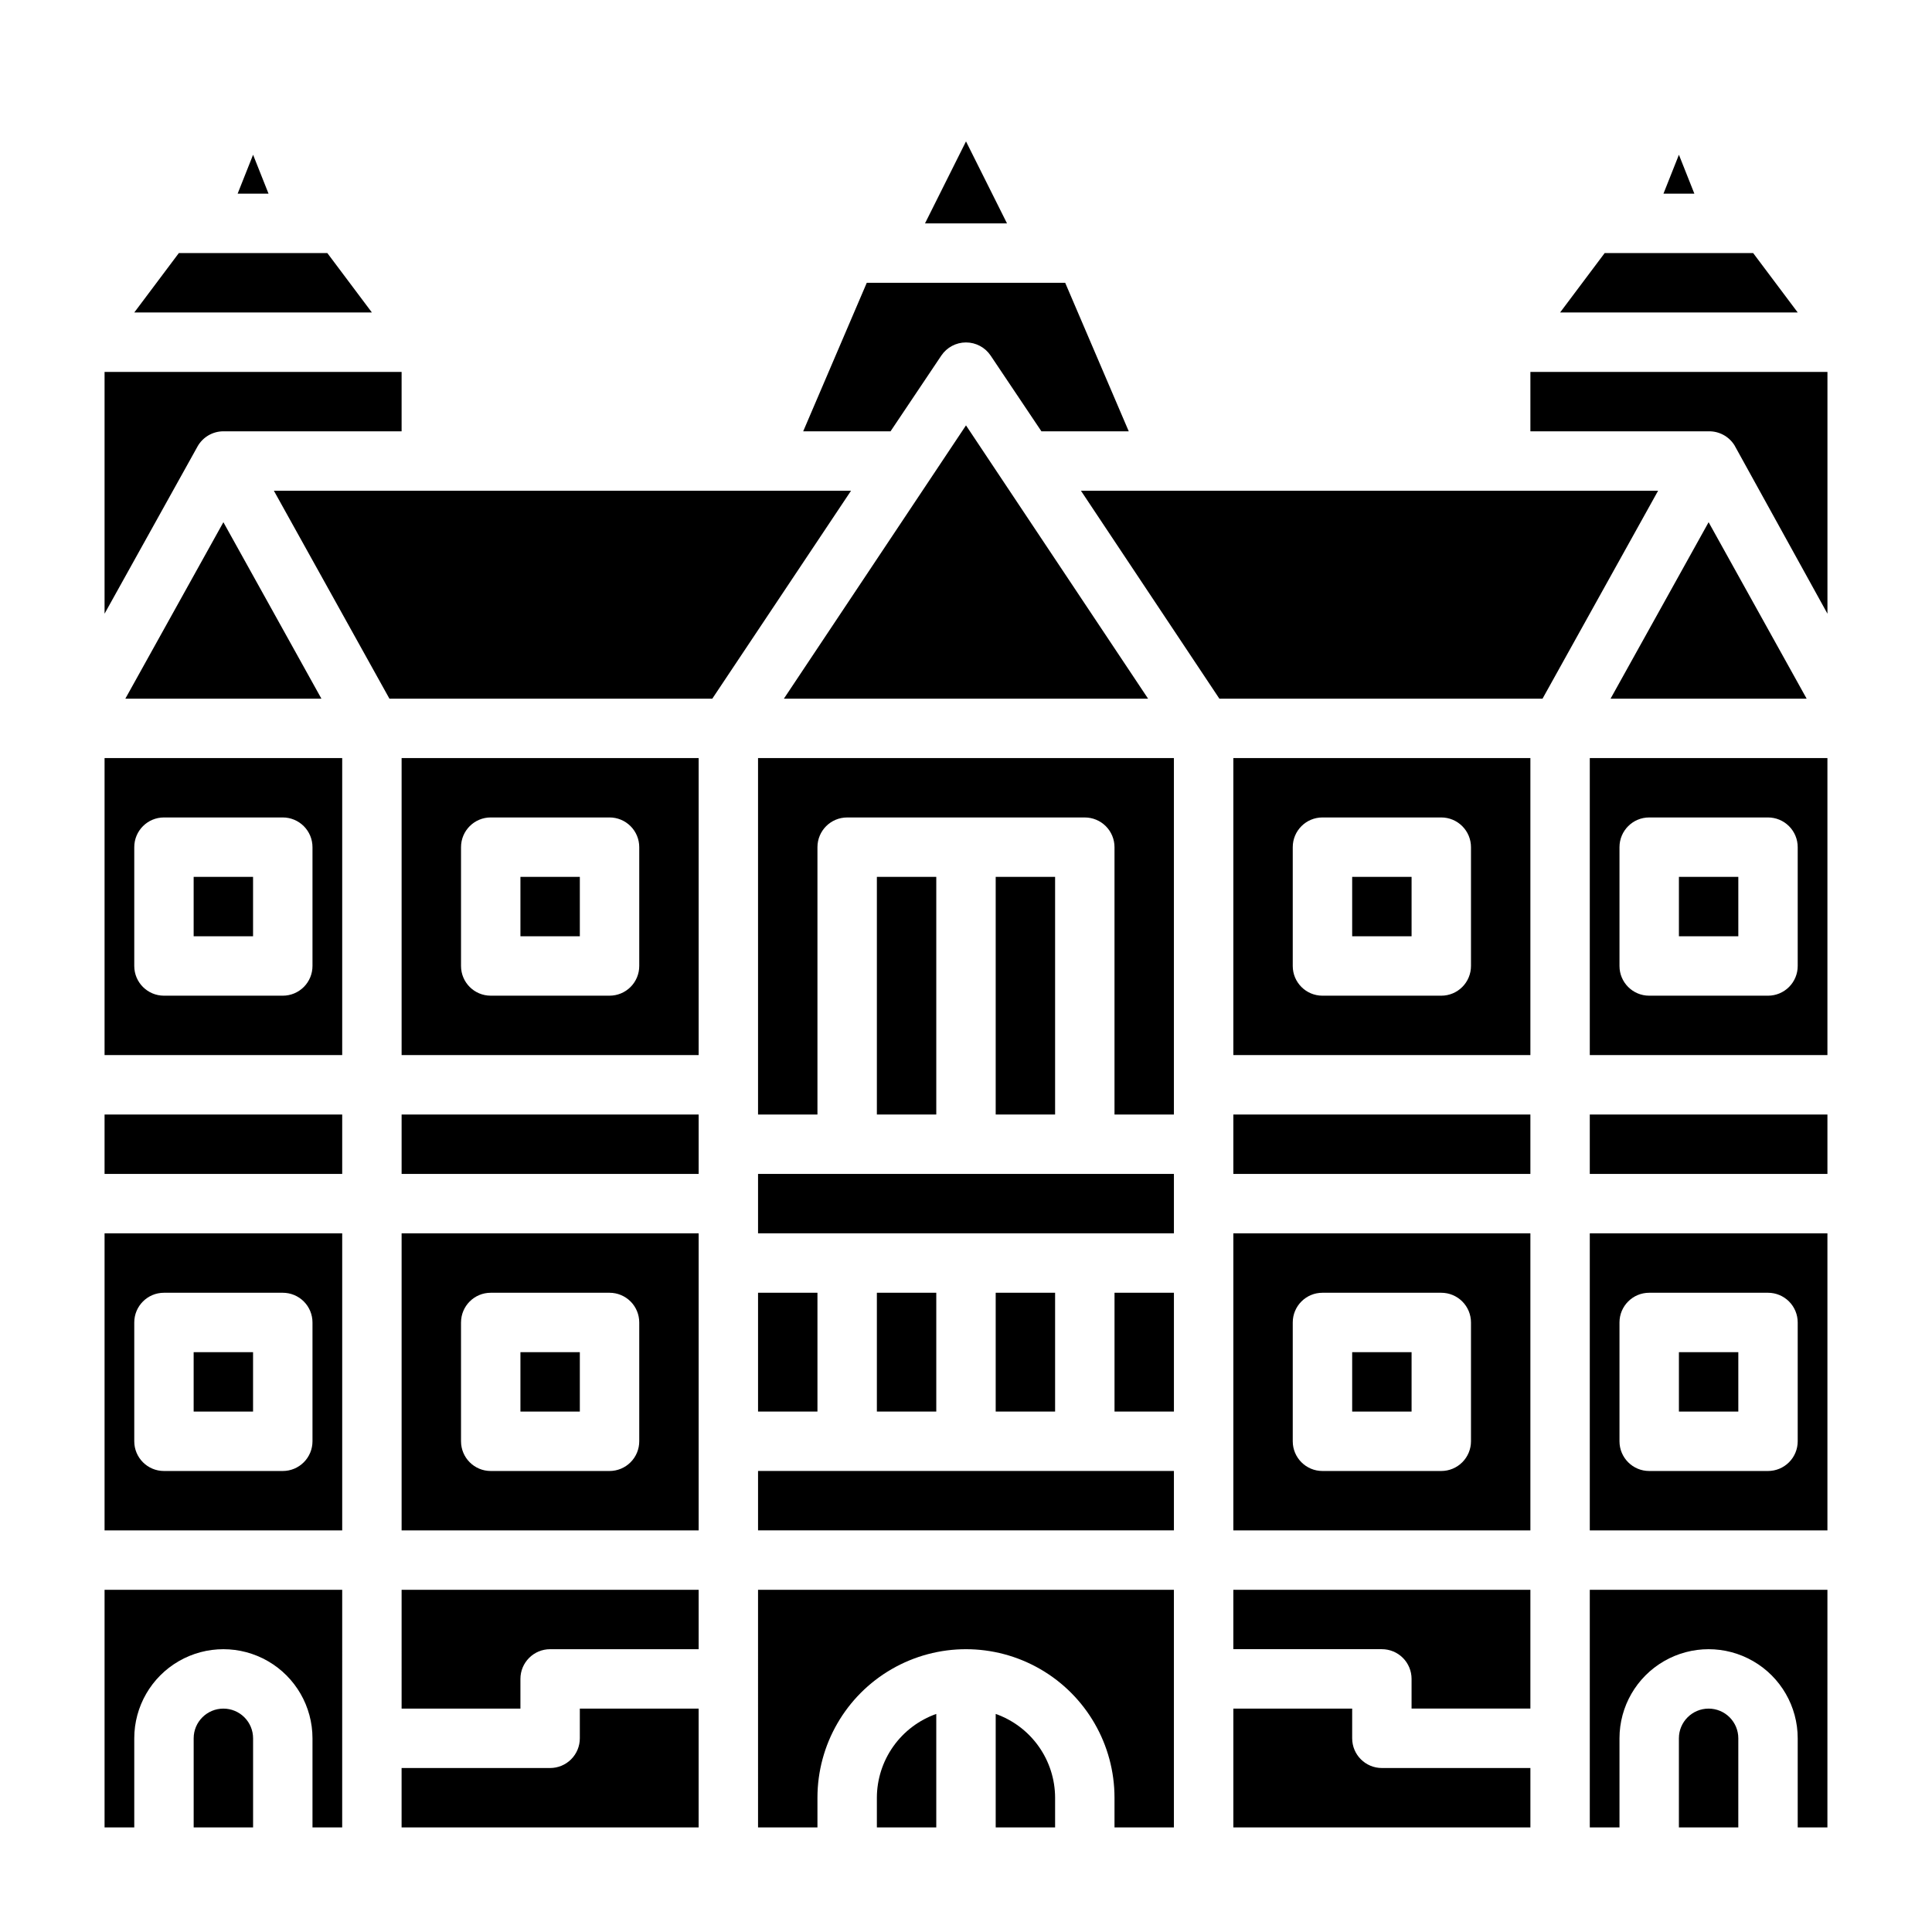
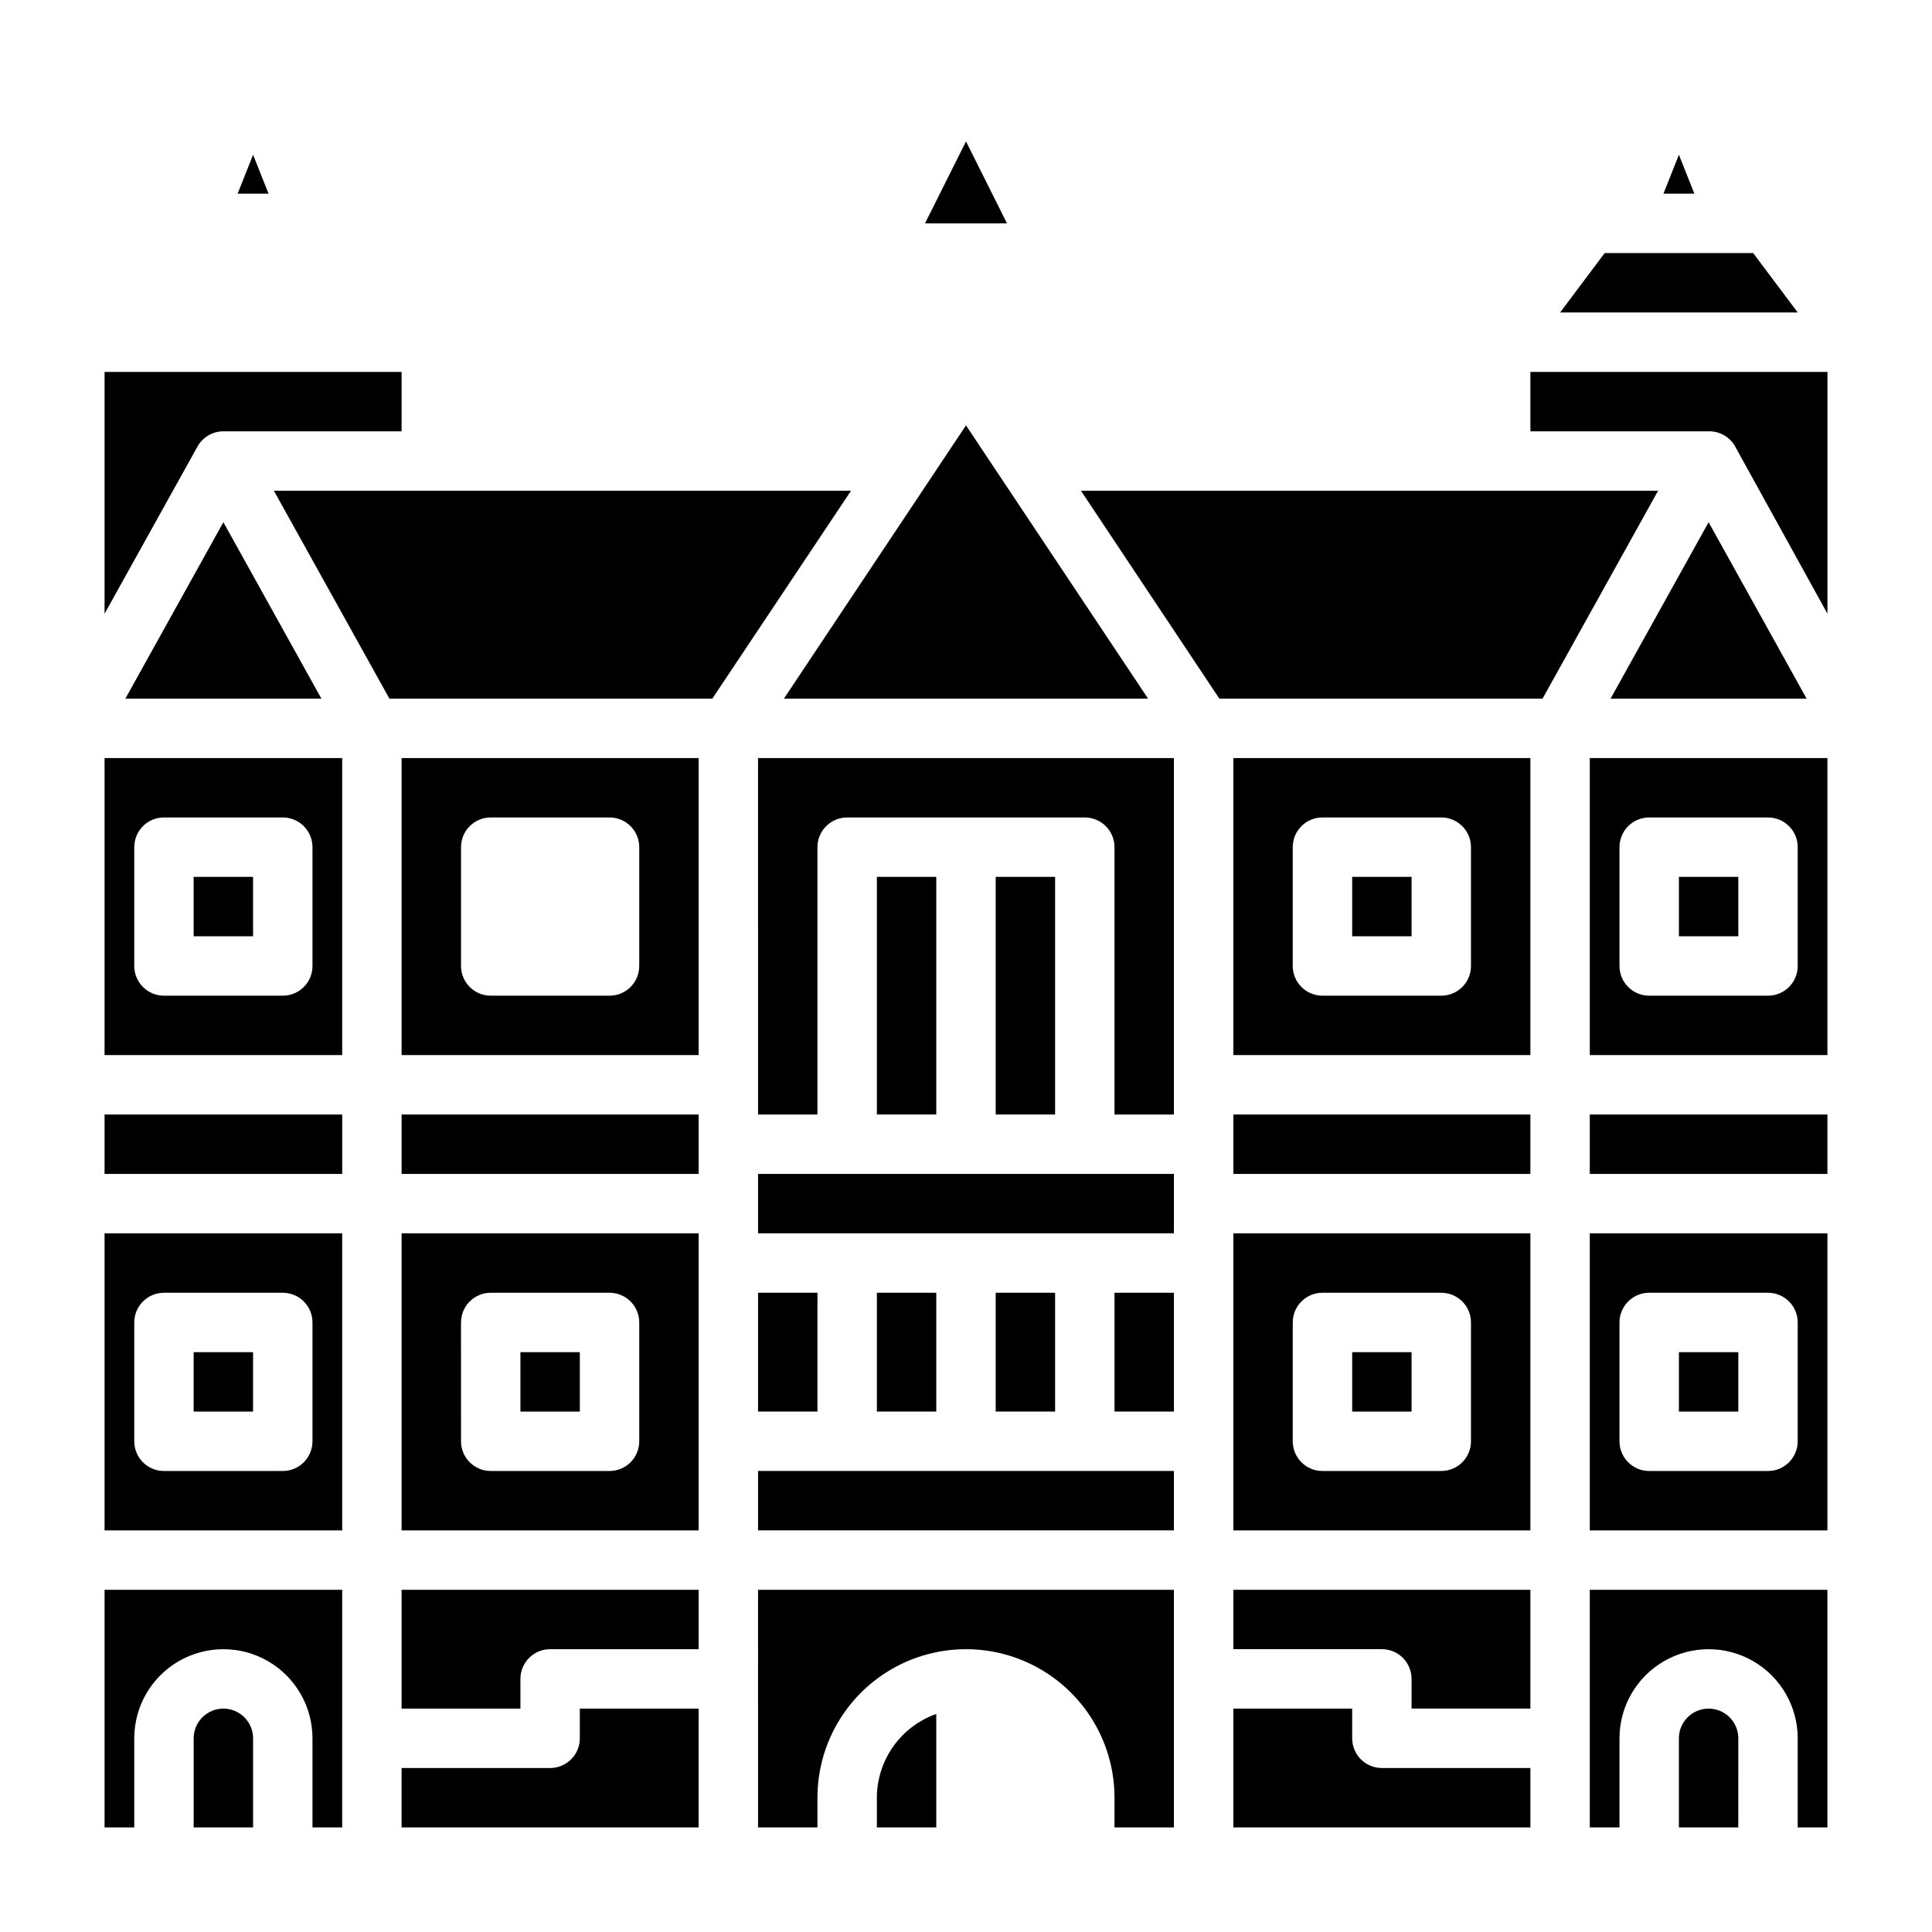
<svg xmlns="http://www.w3.org/2000/svg" fill="#000000" width="800px" height="800px" version="1.1" viewBox="144 144 512 512">
  <g>
-     <path d="m281.92 376.38h15.742v15.742h-15.742z" />
    <path d="m250.43 439.36h78.719v15.742h-78.719z" />
    <path d="m250.43 344.89v78.719h78.719v-78.719zm62.977 55.105c0 2.086-0.828 4.09-2.305 5.566-1.477 1.477-3.481 2.305-5.566 2.305h-31.488c-4.348 0-7.871-3.523-7.871-7.871v-31.488c0-4.348 3.523-7.875 7.871-7.875h31.488c2.086 0 4.09 0.832 5.566 2.309 1.477 1.477 2.305 3.477 2.305 5.566z" />
    <path d="m281.92 502.34h15.742v15.742h-15.742z" />
    <path d="m297.66 596.8v7.871c0 2.086-0.832 4.09-2.309 5.566-1.477 1.477-3.477 2.305-5.566 2.305h-39.359v15.742l78.719 0.004v-31.488z" />
    <path d="m171.71 423.61h62.977v-78.719h-62.977zm7.871-55.105v0.004c0-4.348 3.523-7.875 7.871-7.875h31.488c2.09 0 4.09 0.832 5.566 2.309 1.477 1.477 2.305 3.477 2.305 5.566v31.488c0 2.086-0.828 4.09-2.305 5.566-1.477 1.477-3.477 2.305-5.566 2.305h-31.488c-4.348 0-7.871-3.523-7.871-7.871z" />
    <path d="m250.43 549.57h78.719v-78.719h-78.719zm15.742-55.105h0.004c0-4.348 3.523-7.871 7.871-7.871h31.488c2.086 0 4.09 0.832 5.566 2.305 1.477 1.477 2.305 3.481 2.305 5.566v31.488c0 2.09-0.828 4.09-2.305 5.566-1.477 1.477-3.481 2.309-5.566 2.309h-31.488c-4.348 0-7.871-3.527-7.871-7.875z" />
    <path d="m344.89 628.29h15.742v-7.875c0-14.062 7.504-27.055 19.684-34.086 12.176-7.031 27.18-7.031 39.359 0 12.176 7.031 19.68 20.023 19.68 34.086v7.871h15.742v-62.973h-110.21z" />
-     <path d="m407.87 598.21v30.074h15.742v-7.875c-0.012-4.871-1.531-9.621-4.352-13.594-2.82-3.977-6.797-6.981-11.391-8.605z" />
    <path d="m344.89 533.82h110.21v15.742h-110.21z" />
    <path d="m195.32 376.38h15.742v15.742h-15.742z" />
    <path d="m376.38 620.41v7.871h15.742v-30.07c-4.594 1.625-8.57 4.629-11.391 8.605-2.816 3.973-4.34 8.723-4.352 13.594z" />
    <path d="m250.43 596.8h31.488v-7.875c0-4.348 3.523-7.871 7.871-7.871h39.359v-15.742h-78.719z" />
    <path d="m216.58 274.05 30.621 55.102h85.566l36.766-55.102z" />
    <path d="m608.61 211.07h-39.359l-11.809 15.742h62.977z" />
-     <path d="m393.46 238.23c1.461-2.176 3.91-3.481 6.535-3.481 2.621 0 5.07 1.305 6.531 3.481l13.461 20.074h23.145l-16.844-39.359h-52.586l-16.848 39.359h23.145z" />
    <path d="m171.71 439.36h62.977v15.742h-62.977z" />
    <path d="m211.07 185.01-4.094 10.312h8.188z" />
    <path d="m351.74 329.15h96.512l-48.254-72.422z" />
    <path d="m588.93 185.01-4.094 10.312h8.188z" />
    <path d="m344.89 486.59h15.742v31.488h-15.742z" />
    <path d="m400 181.47-10.863 21.727h21.727z" />
    <path d="m171.71 628.29h7.871v-23.617c0-8.438 4.5-16.234 11.809-20.453 7.305-4.219 16.309-4.219 23.617 0 7.305 4.219 11.805 12.016 11.805 20.453v23.617h7.871l0.004-62.977h-62.977z" />
    <path d="m203.2 596.8c-4.348 0-7.875 3.523-7.875 7.871v23.617h15.746v-23.617c0-2.09-0.828-4.09-2.305-5.566-1.477-1.477-3.481-2.305-5.566-2.305z" />
    <path d="m195.32 502.34h15.742v15.742h-15.742z" />
    <path d="m203.2 258.3h47.23v-15.742h-78.719v64.078l24.641-44.32h-0.004c1.395-2.477 4.012-4.008 6.852-4.016z" />
-     <path d="m230.75 211.07h-39.359l-11.809 15.742h62.977z" />
    <path d="m177.22 329.15h51.957l-25.977-46.758z" />
    <path d="m171.71 549.57h62.977v-78.719h-62.977zm7.871-55.105c0-4.348 3.523-7.871 7.871-7.871h31.488c2.09 0 4.09 0.832 5.566 2.305 1.477 1.477 2.305 3.481 2.305 5.566v31.488c0 2.09-0.828 4.09-2.305 5.566-1.477 1.477-3.477 2.309-5.566 2.309h-31.488c-4.348 0-7.871-3.527-7.871-7.875z" />
    <path d="m430.46 274.05 36.684 55.102h85.645l30.625-55.102z" />
    <path d="m596.8 282.39-25.98 46.758h51.957z" />
    <path d="m596.8 596.8c-4.348 0-7.875 3.523-7.875 7.871v23.617h15.742l0.004-23.617c0-2.09-0.832-4.09-2.305-5.566-1.477-1.477-3.481-2.305-5.566-2.305z" />
    <path d="m376.38 486.59h15.742v31.488h-15.742z" />
    <path d="m502.34 376.38h15.742v15.742h-15.742z" />
    <path d="m470.85 423.61h78.719v-78.719h-78.719zm15.742-55.105v0.004c0-4.348 3.523-7.875 7.871-7.875h31.488c2.09 0 4.09 0.832 5.566 2.309 1.477 1.477 2.309 3.477 2.309 5.566v31.488c0 2.086-0.832 4.09-2.309 5.566-1.477 1.477-3.477 2.305-5.566 2.305h-31.488c-4.348 0-7.871-3.523-7.871-7.871z" />
    <path d="m565.31 549.57h62.977v-78.719h-62.977zm7.871-55.105c0-4.348 3.523-7.871 7.871-7.871h31.488c2.09 0 4.09 0.832 5.566 2.305 1.477 1.477 2.305 3.481 2.305 5.566v31.488c0 2.09-0.828 4.09-2.305 5.566s-3.477 2.309-5.566 2.309h-31.488c-4.348 0-7.871-3.527-7.871-7.875z" />
    <path d="m565.31 423.61h62.977v-78.719h-62.977zm7.871-55.105v0.004c0-4.348 3.523-7.875 7.871-7.875h31.488c2.09 0 4.09 0.832 5.566 2.309 1.477 1.477 2.305 3.477 2.305 5.566v31.488c0 2.086-0.828 4.09-2.305 5.566-1.477 1.477-3.477 2.305-5.566 2.305h-31.488c-4.348 0-7.871-3.523-7.871-7.871z" />
    <path d="m549.57 242.56v15.742h47.234c2.773-0.059 5.375 1.348 6.848 3.699l24.641 44.637v-64.078z" />
    <path d="m588.93 376.38h15.742v15.742h-15.742z" />
    <path d="m565.31 439.36h62.977v15.742h-62.977z" />
    <path d="m470.85 439.36h78.719v15.742h-78.719z" />
    <path d="m588.93 502.34h15.742v15.742h-15.742z" />
    <path d="m565.31 628.29h7.871v-23.617c0-8.438 4.5-16.234 11.809-20.453 7.305-4.219 16.309-4.219 23.613 0 7.309 4.219 11.809 12.016 11.809 20.453v23.617h7.871l0.004-62.977h-62.977z" />
    <path d="m470.85 581.05h39.359c2.086 0 4.09 0.828 5.566 2.305 1.477 1.477 2.305 3.481 2.305 5.566v7.871h31.488v-31.484h-78.719z" />
    <path d="m344.89 439.36h15.742v-70.848c0-4.348 3.527-7.875 7.875-7.875h62.977c2.086 0 4.09 0.832 5.566 2.309 1.473 1.477 2.305 3.477 2.305 5.566v70.848h15.742v-94.465h-110.21z" />
    <path d="m502.34 604.67v-7.871h-31.488v31.488h78.719v-15.746h-39.359c-4.348 0-7.871-3.523-7.871-7.871z" />
    <path d="m407.87 486.59h15.742v31.488h-15.742z" />
    <path d="m407.87 376.38h15.742v62.977h-15.742z" />
    <path d="m344.89 455.1h110.21v15.742h-110.21z" />
    <path d="m376.38 376.38h15.742v62.977h-15.742z" />
    <path d="m439.36 486.59h15.742v31.488h-15.742z" />
    <path d="m470.85 549.57h78.719v-78.719h-78.719zm15.742-55.105c0-4.348 3.523-7.871 7.871-7.871h31.488c2.09 0 4.09 0.832 5.566 2.305 1.477 1.477 2.309 3.481 2.309 5.566v31.488c0 2.09-0.832 4.09-2.309 5.566s-3.477 2.309-5.566 2.309h-31.488c-4.348 0-7.871-3.527-7.871-7.875z" />
    <path d="m502.34 502.34h15.742v15.742h-15.742z" />
  </g>
</svg>